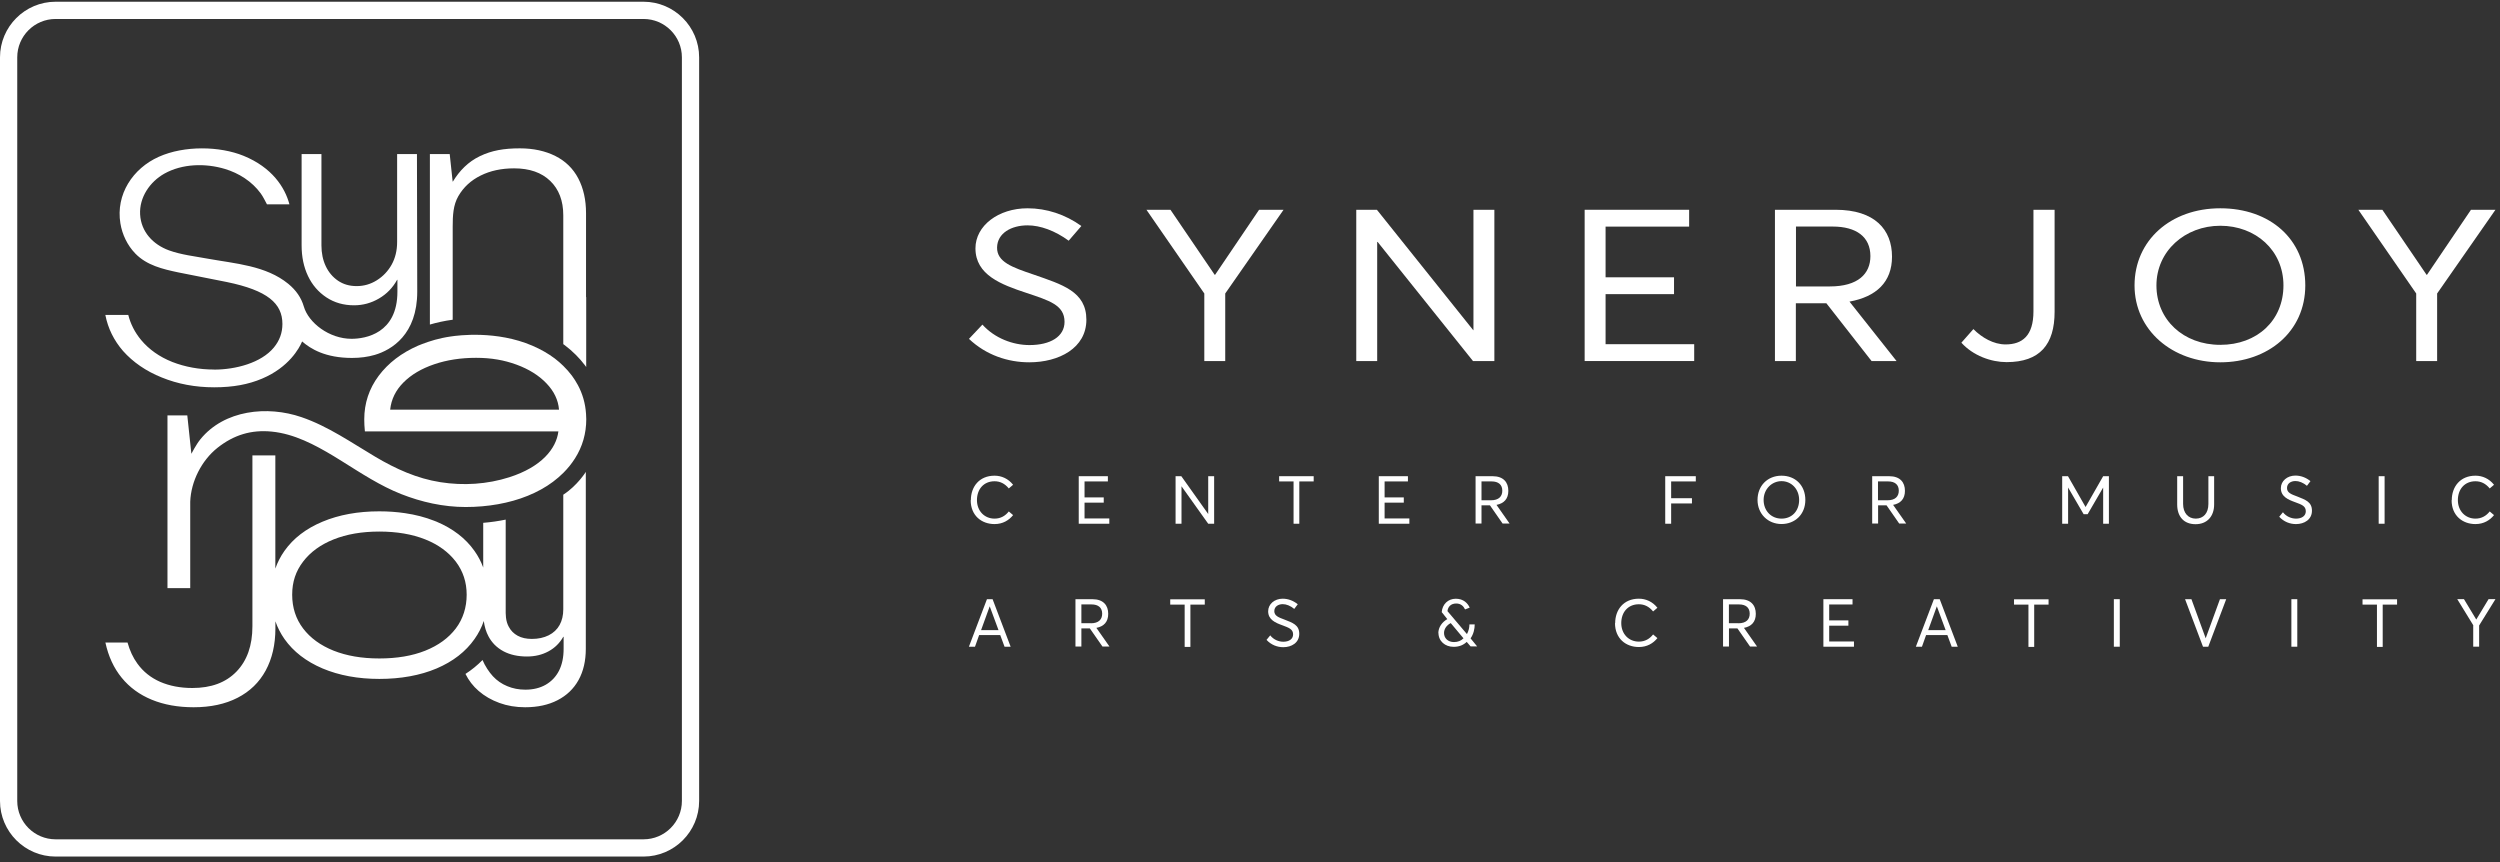
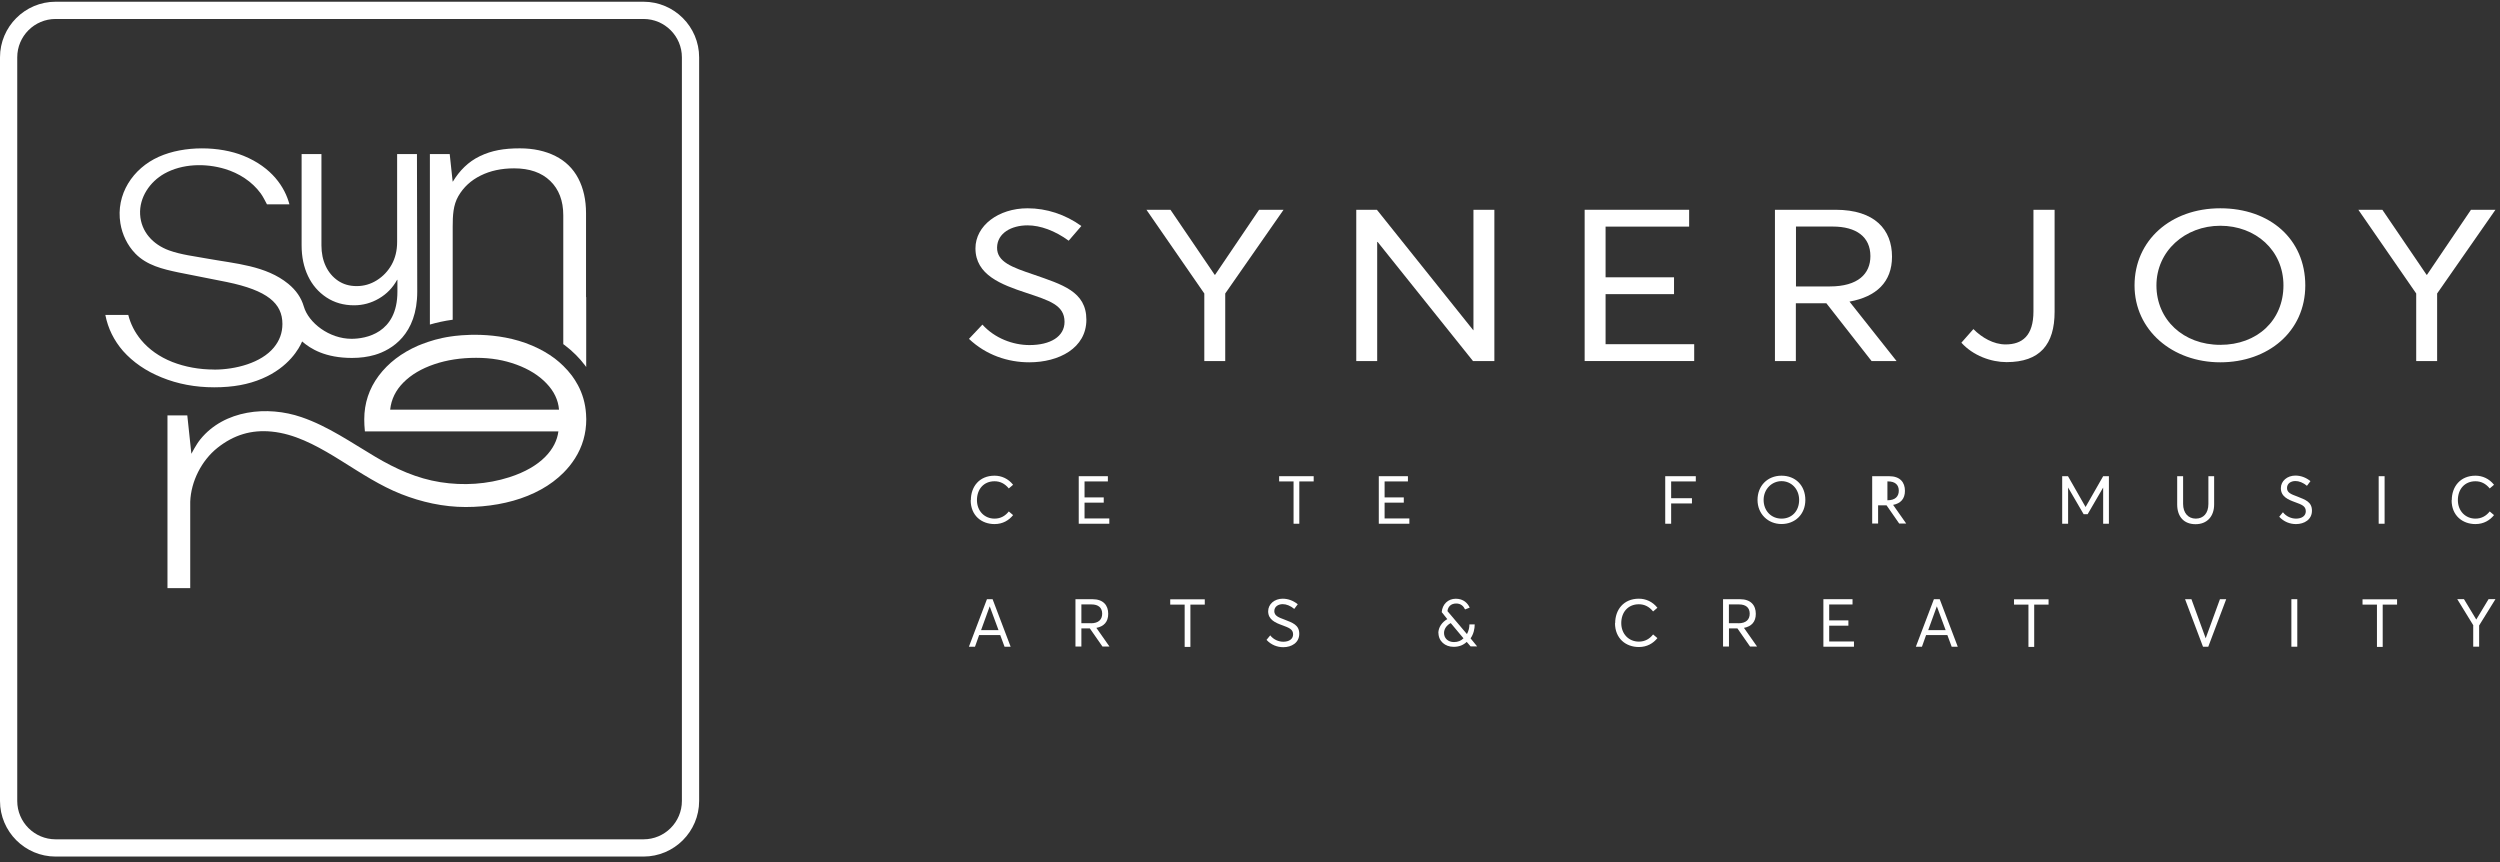
<svg xmlns="http://www.w3.org/2000/svg" width="435" height="150" viewBox="0 0 435 150" fill="none">
  <rect x="0" y="0" width="435" height="150" fill="#333333" stroke="none" />
  <path d="M168.6 58.962L170.94 56.482C173.07 58.852 176.25 60.042 179.13 60.042C182.77 60.042 185.229 58.562 185.229 56.002C185.229 53.072 182.56 52.292 178.59 50.962C174.2 49.512 169.729 47.842 169.729 43.212C169.729 39.282 173.7 36.242 178.8 36.242C182.1 36.242 185.36 37.312 188.16 39.322L185.95 41.882C183.57 40.142 181.02 39.212 178.8 39.212C176 39.212 173.54 40.542 173.49 43.062C173.45 45.582 176.12 46.512 179.84 47.772C184.81 49.512 189.03 50.702 189.03 55.632C189.03 60.562 184.27 63.042 179.09 63.042C175.37 63.042 171.57 61.782 168.6 58.962Z" fill="white" />
  <path d="M209.55 51.07L199.479 36.5H203.66L211.35 47.81H211.43L219.08 36.5H223.34L213.19 51.07V62.82H209.55V51.07Z" fill="white" />
  <path d="M235.99 36.5H239.58L256.34 57.45H256.38V36.5H260.02V62.82H256.3L239.71 42.1H239.63V62.82H235.99V36.5Z" fill="white" />
  <path d="M275.729 36.5H293.91V39.43H279.37V48.25H291.28V51.18H279.37V59.89H294.79V62.82H275.729V36.5Z" fill="white" />
  <path d="M308.86 36.5H319.39C326.24 36.5 329.21 39.98 329.21 44.66C329.21 49.07 326.49 51.63 321.81 52.48L330 62.82H325.65L317.79 52.77H312.479V62.82H308.84V36.5H308.86ZM318.39 49.84C323.32 49.84 325.45 47.62 325.45 44.57C325.45 41.2 322.98 39.42 318.89 39.42H312.5V49.84H318.39Z" fill="white" />
  <path d="M341.28 59.63L343.37 57.26C344.83 58.74 346.88 59.93 348.97 59.93C351.85 59.93 353.82 58.45 353.82 54.18V36.5H357.5V54.26C357.5 59.93 354.95 63.01 349.14 63.01C346.47 63.01 343.33 61.9 341.28 59.63Z" fill="white" />
  <path d="M371.41 49.662C371.41 41.842 377.68 36.242 386.33 36.242C394.98 36.242 401.12 41.622 401.12 49.662C401.12 57.702 394.64 63.042 386.33 63.042C378.02 63.042 371.41 57.482 371.41 49.662ZM397.32 49.662C397.32 43.542 392.47 39.282 386.33 39.282C380.19 39.282 375.22 43.692 375.22 49.662C375.22 55.632 379.9 60.002 386.33 60.002C392.76 60.002 397.32 55.742 397.32 49.662Z" fill="white" />
  <path d="M420.42 51.07L410.35 36.5H414.53L422.22 47.81H422.3L429.95 36.5H434.21L424.06 51.07V62.82H420.42V51.07Z" fill="white" />
  <path d="M168.93 87.019C168.93 84.689 170.4 82.769 173.05 82.769C174.25 82.769 175.42 83.27 176.28 84.35L175.53 84.99C174.83 84.13 174 83.74 173.05 83.74C171.16 83.74 169.99 85.129 169.99 87.019C169.99 88.909 171.3 90.24 173.05 90.24C174.14 90.24 174.94 89.74 175.53 88.99L176.28 89.629C175.56 90.519 174.5 91.189 173.05 91.189C170.8 91.189 168.9 89.719 168.9 87.029H168.93V87.019Z" fill="white" />
  <path d="M187.68 82.859H192.77V83.769H188.71V86.549H192.05V87.46H188.71V90.21H193.02V91.129H187.7V82.859H187.67H187.68Z" fill="white" />
-   <path d="M204.55 82.859H205.55L210.229 89.439V82.859H211.26V91.129H210.229L205.58 84.609V91.129H204.55V82.859Z" fill="white" />
  <path d="M225.05 83.769H222.57V82.859H228.58V83.769H226.08V91.129H225.08V83.769H225.05Z" fill="white" />
  <path d="M239.89 82.859H244.979V83.769H240.92V86.549H244.26V87.46H240.92V90.21H245.229V91.129H239.91V82.859H239.88H239.89Z" fill="white" />
-   <path d="M256.75 82.858H259.7C261.62 82.858 262.45 83.938 262.45 85.408C262.45 86.798 261.7 87.598 260.39 87.848L262.67 91.098H261.45L259.25 87.928H257.78V91.098H256.75V82.828V82.858ZM259.42 87.048C260.81 87.048 261.4 86.358 261.4 85.378C261.4 84.318 260.7 83.768 259.56 83.768H257.78V87.048H259.42Z" fill="white" />
  <path d="M289.78 82.859H295.07V83.769H290.78V86.689H294.4V87.6H290.78V91.129H289.75V82.859H289.78Z" fill="white" />
  <path d="M305.81 86.99C305.81 84.52 307.559 82.769 309.979 82.769C312.399 82.769 314.13 84.46 314.13 86.99C314.13 89.52 312.319 91.18 309.979 91.18C307.639 91.18 305.81 89.43 305.81 86.99ZM313.05 86.99C313.05 85.08 311.69 83.72 309.99 83.72C308.29 83.72 306.87 85.11 306.87 86.99C306.87 88.87 308.18 90.24 309.99 90.24C311.8 90.24 313.05 88.91 313.05 86.99Z" fill="white" />
-   <path d="M325.76 82.858H328.71C330.63 82.858 331.46 83.938 331.46 85.408C331.46 86.798 330.71 87.598 329.4 87.848L331.68 91.098H330.46L328.26 87.928H326.79V91.098H325.76V82.828V82.858ZM328.41 87.048C329.8 87.048 330.39 86.358 330.39 85.378C330.39 84.318 329.69 83.768 328.55 83.768H326.77V87.048H328.41Z" fill="white" />
+   <path d="M325.76 82.858H328.71C330.63 82.858 331.46 83.938 331.46 85.408C331.46 86.798 330.71 87.598 329.4 87.848L331.68 91.098H330.46L328.26 87.928H326.79V91.098H325.76V82.828V82.858ZM328.41 87.048C329.8 87.048 330.39 86.358 330.39 85.378C330.39 84.318 329.69 83.768 328.55 83.768H326.77H328.41Z" fill="white" />
  <path d="M358.8 82.859H359.83L362.89 88.22L365.95 82.859H366.95V91.129H365.95V84.83L363.25 89.47H362.55L359.85 84.83V91.129H358.82V82.859H358.79H358.8Z" fill="white" />
  <path d="M378.83 87.769V82.859H379.86V87.689C379.86 89.219 380.72 90.24 382.06 90.24C383.4 90.24 384.26 89.299 384.26 87.689V82.859H385.26V87.769C385.26 89.879 384.01 91.21 382.03 91.21C380.05 91.21 378.83 89.96 378.83 87.769Z" fill="white" />
  <path d="M396.59 89.91L397.229 89.13C397.809 89.88 398.7 90.24 399.51 90.24C400.51 90.24 401.21 89.77 401.21 88.96C401.21 88.04 400.46 87.79 399.35 87.38C398.13 86.94 396.87 86.41 396.87 84.94C396.87 83.69 397.98 82.75 399.4 82.75C400.32 82.75 401.24 83.08 402.02 83.72L401.41 84.53C400.74 83.97 400.02 83.7 399.41 83.7C398.63 83.7 397.94 84.11 397.94 84.92C397.94 85.73 398.66 86 399.72 86.39C401.11 86.95 402.28 87.31 402.28 88.86C402.28 90.41 400.94 91.19 399.5 91.19C398.47 91.19 397.39 90.8 396.58 89.91H396.61H396.59Z" fill="white" />
  <path d="M413.89 82.859H414.92V91.129H413.89V82.859Z" fill="white" />
  <path d="M426.61 87.019C426.61 84.689 428.079 82.769 430.729 82.769C431.929 82.769 433.1 83.27 433.96 84.35L433.21 84.99C432.51 84.13 431.679 83.74 430.729 83.74C428.839 83.74 427.67 85.129 427.67 87.019C427.67 88.909 428.979 90.24 430.729 90.24C431.819 90.24 432.62 89.74 433.21 88.99L433.96 89.629C433.24 90.519 432.179 91.189 430.729 91.189C428.479 91.189 426.58 89.719 426.58 87.029H426.61V87.019Z" fill="white" />
  <path d="M171.71 104.258H172.71L175.85 112.528H174.79L174.04 110.498H170.37L169.65 112.528H168.59L171.729 104.258H171.7H171.71ZM173.74 109.638L172.21 105.498L170.71 109.638H173.77H173.74Z" fill="white" />
  <path d="M187.13 104.26H190.08C192 104.26 192.83 105.341 192.83 106.811C192.83 108.201 192.08 109 190.77 109.25L193.05 112.5H191.83L189.63 109.34H188.16V112.5H187.13V104.23V104.26ZM189.8 108.451C191.19 108.451 191.78 107.76 191.78 106.78C191.78 105.72 191.08 105.17 189.94 105.17H188.16V108.44H189.8V108.451Z" fill="white" />
  <path d="M206.1 105.202H203.62V104.281H209.63V105.202H207.13V112.562H206.13V105.202H206.1Z" fill="white" />
  <path d="M220.38 111.332L221.02 110.552C221.6 111.302 222.49 111.662 223.3 111.662C224.3 111.662 225 111.192 225 110.382C225 109.472 224.25 109.222 223.14 108.802C221.92 108.362 220.66 107.832 220.66 106.362C220.66 105.112 221.77 104.172 223.19 104.172C224.11 104.172 225.03 104.502 225.81 105.142L225.2 105.952C224.53 105.392 223.81 105.122 223.2 105.122C222.42 105.122 221.729 105.542 221.729 106.342C221.729 107.142 222.45 107.422 223.51 107.812C224.9 108.362 226.07 108.722 226.07 110.282C226.07 111.842 224.73 112.612 223.29 112.612C222.26 112.612 221.18 112.222 220.37 111.332H220.4H220.38Z" fill="white" />
  <path d="M250.27 110.169C250.27 109.139 250.94 108.229 251.83 107.729L250.86 106.509C250.97 105.149 251.95 104.18 253.31 104.18C254.67 104.18 255.399 104.989 255.729 105.729L254.92 106.04C254.67 105.51 254.22 105.009 253.39 105.009C252.44 105.009 251.94 105.589 251.86 106.339L255.229 110.31H255.26C255.54 109.78 255.68 109.2 255.68 108.64H256.6C256.6 109.42 256.4 110.33 255.88 111.08L257.02 112.47H255.88L255.21 111.689C254.65 112.219 253.93 112.549 252.93 112.549C251.46 112.549 250.29 111.579 250.29 110.109V110.169H250.27ZM254.66 111.08L252.43 108.419C251.71 108.779 251.26 109.45 251.26 110.14C251.26 111.06 251.96 111.72 252.99 111.72C253.71 111.72 254.24 111.47 254.63 111.08H254.66Z" fill="white" />
  <path d="M281.04 108.422C281.04 106.092 282.51 104.172 285.16 104.172C286.36 104.172 287.53 104.672 288.39 105.752L287.64 106.392C286.94 105.532 286.11 105.142 285.16 105.142C283.27 105.142 282.1 106.532 282.1 108.422C282.1 110.312 283.41 111.642 285.16 111.642C286.25 111.642 287.05 111.142 287.64 110.392L288.39 111.032C287.67 111.922 286.61 112.582 285.16 112.582C282.91 112.582 281.01 111.112 281.01 108.422H281.04Z" fill="white" />
  <path d="M299.8 104.26H302.75C304.67 104.26 305.51 105.341 305.51 106.811C305.51 108.201 304.76 109 303.45 109.25L305.729 112.5H304.51L302.31 109.34H300.84V112.5H299.81V104.23V104.26H299.8ZM302.47 108.451C303.86 108.451 304.45 107.76 304.45 106.78C304.45 105.72 303.75 105.17 302.61 105.17H300.83V108.44H302.47V108.451Z" fill="white" />
  <path d="M317.25 104.258H322.34V105.178H318.28V107.948H321.62V108.868H318.28V111.618H322.59V112.528H317.27V104.258H317.24H317.25Z" fill="white" />
  <path d="M336.51 104.258H337.51L340.65 112.528H339.59L338.84 110.498H335.14L334.42 112.528H333.36L336.5 104.258H336.51ZM338.54 109.638L337.01 105.498L335.51 109.638H338.57H338.54Z" fill="white" />
  <path d="M352.92 105.202H350.44V104.281H356.45V105.202H353.95V112.562H352.95V105.202H352.92Z" fill="white" />
-   <path d="M367.81 104.258H368.84V112.528H367.81V104.258Z" fill="white" />
  <path d="M380.22 104.258H381.31L383.79 111.058L386.27 104.258H387.36L384.24 112.528H383.32L380.2 104.258H380.229H380.22Z" fill="white" />
  <path d="M398.7 104.258H399.729V112.528H398.7V104.258Z" fill="white" />
  <path d="M413.56 105.202H411.08V104.281H417.09V105.202H414.59V112.562H413.59V105.202H413.56Z" fill="white" />
  <path d="M430.37 108.83L427.56 104.25H428.729L430.87 107.8L433.01 104.25H434.21L431.37 108.83V112.52H430.34V108.83H430.37Z" fill="white" />
-   <path d="M98.01 86.062V106.012C98.01 107.062 97.8 107.972 97.37 108.752C96.94 109.522 96.31 110.122 95.47 110.542C94.63 110.962 93.66 111.172 92.55 111.172C91.58 111.172 90.76 110.992 90.08 110.622C89.4 110.252 88.88 109.732 88.53 109.062C88.27 108.592 88.11 108.062 88.04 107.452C88.01 107.202 87.99 106.942 87.99 106.672V90.412C86.73 90.672 85.42 90.862 84.08 90.972V98.752C83.71 97.732 83.2 96.762 82.56 95.862C81.01 93.662 78.8 91.972 75.96 90.772C75.81 90.712 75.659 90.652 75.519 90.602C73.969 89.992 72.299 89.562 70.48 89.292C69.07 89.082 67.58 88.972 66 88.972C62.28 88.972 58.99 89.572 56.12 90.772C53.25 91.972 51.04 93.662 49.49 95.862C48.82 96.812 48.29 97.842 47.91 98.932V79.242H43.92V108.972C43.92 112.322 42.99 114.952 41.14 116.862C39.29 118.772 36.73 119.712 33.47 119.712C31.37 119.712 29.51 119.352 27.87 118.642C26.24 117.922 24.92 116.872 23.91 115.472C23.14 114.422 22.58 113.192 22.19 111.802H18.34C18.86 114.212 19.81 116.262 21.18 117.932C22.54 119.602 24.29 120.882 26.41 121.752C28.53 122.622 30.96 123.062 33.69 123.062C36.65 123.062 39.2 122.512 41.34 121.412C43.48 120.312 45.109 118.732 46.23 116.672C47.349 114.612 47.92 112.162 47.92 109.332V108.112C48.3 109.202 48.83 110.232 49.5 111.192C51.05 113.382 53.26 115.092 56.13 116.312C59 117.522 62.29 118.132 66.01 118.132C69.73 118.132 73.12 117.522 75.97 116.312C78.82 115.102 81.02 113.392 82.57 111.192C83.26 110.212 83.8 109.172 84.18 108.052C84.31 109.052 84.58 109.952 85 110.732C85.29 111.282 85.65 111.762 86.07 112.192C86.52 112.642 87.04 113.022 87.62 113.332C88.76 113.932 90.12 114.232 91.69 114.232C93.09 114.232 94.34 113.932 95.44 113.332C96.55 112.732 97.4 111.882 98.01 110.802H98.07V112.892C98.07 114.382 97.799 115.652 97.269 116.702C96.73 117.752 95.96 118.562 94.96 119.142C93.96 119.712 92.78 120.002 91.42 120.002C90.28 120.002 89.23 119.802 88.26 119.392C87.29 118.992 86.469 118.422 85.769 117.672C85.1 116.952 84.39 115.872 83.96 114.842C83.08 115.742 82.09 116.552 80.99 117.262C81.55 118.392 82.31 119.382 83.28 120.222C84.32 121.122 85.52 121.812 86.9 122.312C88.27 122.812 89.77 123.062 91.37 123.062C93.55 123.062 95.43 122.652 97.019 121.832C98.609 121.012 99.83 119.842 100.67 118.322C101.51 116.802 101.93 114.992 101.93 112.892V82.112C101.93 82.112 100.47 84.482 98.019 86.072L98.01 86.062ZM79.31 109.352C78.05 111.012 76.28 112.302 74.01 113.212C71.74 114.122 69.07 114.572 66 114.572C62.93 114.572 60.31 114.112 58.04 113.212C55.77 112.302 54 111.012 52.74 109.352C51.48 107.692 50.84 105.732 50.84 103.482C50.84 101.232 51.47 99.382 52.74 97.722C54 96.062 55.77 94.772 58.04 93.862C60.31 92.952 62.96 92.492 66 92.492C69.04 92.492 71.74 92.952 74.01 93.862C76.28 94.772 78.04 96.062 79.31 97.722C80.57 99.382 81.2 101.302 81.2 103.482C81.2 105.662 80.57 107.692 79.31 109.352Z" fill="white" />
  <path d="M101.97 51.703V37.102C101.97 34.782 101.52 32.763 100.62 31.043C99.72 29.323 98.38 28.023 96.63 27.143C94.87 26.263 92.82 25.812 90.44 25.812C87.69 25.812 85.55 26.182 83.5 27.172C81.44 28.162 79.95 29.712 78.81 31.582H78.76L78.25 26.812H74.8V56.473C76.02 56.113 77.359 55.822 78.769 55.632V39.493C78.769 37.483 78.85 35.692 79.75 34.132C80.65 32.572 81.95 31.372 83.64 30.543C85.33 29.703 87.26 29.293 89.46 29.293C92.14 29.293 94.23 30.022 95.74 31.482C97.25 32.942 98.01 34.932 98.01 37.462V59.882C98.1 59.952 98.2 60.023 98.29 60.083C99.66 61.123 100.84 62.313 101.83 63.623C101.89 63.703 101.94 63.782 102 63.862V51.703H101.979H101.97Z" fill="white" />
  <path d="M100.52 66.951C100.22 66.401 99.89 65.871 99.51 65.361C99.06 64.761 98.55 64.191 98.01 63.661C97.55 63.211 97.07 62.791 96.55 62.391C95.4 61.521 94.08 60.771 92.61 60.141C86.42 57.491 79.79 58.34 78.41 58.55C77.91 58.62 77.43 58.711 76.95 58.811C76.09 58.991 75.26 59.231 74.45 59.501C73.93 59.671 72.84 60.101 72.75 60.141C69.85 61.411 67.57 63.151 65.89 65.391C64.22 67.631 63.38 70.161 63.38 72.971C63.38 73.581 63.41 74.281 63.49 75.061H97.16C96.79 78.071 94.22 81.251 88.62 83.041C84.77 84.271 80.63 84.531 76.64 83.901C72.55 83.261 68.87 81.591 65.34 79.501C61.15 77.021 57.1 74.171 52.45 72.581C46.53 70.551 39.04 71.311 34.87 76.431C34.12 77.351 33.3 78.961 33.3 78.961L32.59 72.281H29.14V102.331H33.1C33.1 102.331 33.1 87.301 33.1 87.291C33.23 83.781 35.06 80.131 37.84 77.921C40.68 75.671 43.73 74.741 47.31 75.101C51.19 75.491 54.74 77.371 58.04 79.351C58.57 79.671 59.09 79.991 59.61 80.321C62.89 82.371 66.17 84.531 69.78 85.961C73.35 87.371 77.169 88.221 81.019 88.221C84.87 88.221 88.62 87.571 91.82 86.271C93.47 85.601 94.94 84.791 96.22 83.831C96.87 83.351 97.47 82.821 98.03 82.271C98.82 81.481 99.48 80.66 100.05 79.76C101.35 77.71 102.01 75.431 102.01 72.941C102.01 72.621 102 72.311 101.97 72.001C101.85 70.201 101.37 68.521 100.54 66.981L100.52 66.951ZM67.89 71.271C68.08 69.481 68.85 67.901 70.21 66.541C71.57 65.181 73.35 64.131 75.56 63.381C77.76 62.631 80.19 62.261 82.84 62.261C85.49 62.261 87.72 62.661 89.86 63.441C92.01 64.231 93.75 65.311 95.07 66.691C96.4 68.071 97.129 69.591 97.269 71.281H67.9L67.89 71.271Z" fill="white" />
  <path d="M37.27 64.301C34.65 64.301 32.19 63.842 29.98 62.982C27.739 62.092 25.91 60.792 24.54 59.142C23.46 57.832 22.72 56.381 22.32 54.801H18.33C18.79 57.161 19.83 59.241 21.41 61.071C23.14 63.011 25.4 64.582 28.15 65.682C30.92 66.812 33.969 67.392 37.27 67.392C40.569 67.392 43.22 66.891 45.6 65.882C50.29 63.901 52.09 60.562 52.57 59.412C54.03 60.682 56.57 62.281 61.25 62.281C62.69 62.281 64.01 62.102 65.21 61.752C68.17 60.882 72.6 58.192 72.6 50.742L72.55 26.812H69.1V42.111C69.1 43.592 68.78 44.902 68.15 46.042C67.51 47.182 66.65 48.092 65.56 48.772C64.47 49.452 63.31 49.781 62.06 49.781C60.81 49.781 59.74 49.471 58.81 48.841C57.89 48.211 57.18 47.372 56.68 46.312C56.18 45.252 55.93 44.041 55.93 42.691V26.812H52.48V42.691C52.48 44.691 52.85 46.462 53.59 48.022C54.33 49.582 55.4 50.822 56.79 51.742C58.18 52.662 59.79 53.122 61.6 53.122C63.14 53.122 64.59 52.731 65.94 51.941C67.29 51.151 68.34 50.072 69.1 48.682H69.15V50.752C69.15 58.032 63.58 58.952 61.16 58.952C57.29 58.952 53.68 56.171 52.86 53.321C52.42 51.811 51.53 50.512 50.17 49.392C46.28 46.202 40.89 45.871 36.15 45.011C33.93 44.601 31.52 44.332 29.4 43.562C26.64 42.552 24.55 40.352 24.38 37.312C24.22 34.342 26.08 31.632 28.6 30.212C31.73 28.462 35.75 28.382 39.12 29.392C41.56 30.122 43.83 31.561 45.35 33.632C45.78 34.221 46.1 34.901 46.45 35.551H50.36C49.57 32.571 47.31 29.122 42.38 27.111C38.25 25.431 32.1 25.281 27.63 27.281C23.1 29.311 20.12 33.832 20.95 38.872C21.27 40.822 22.16 42.681 23.54 44.111C25.52 46.161 28.3 46.822 31 47.392C31.34 47.462 39.46 49.071 39.46 49.071C46.55 50.531 49.14 52.792 49.14 56.372C49.14 57.882 48.66 59.252 47.64 60.482C45.44 63.142 41.01 64.312 37.25 64.312L37.27 64.301Z" fill="white" />
  <path d="M111.97 3.301C115.66 3.301 118.65 6.291 118.65 9.981V139.361C118.65 143.051 115.66 146.041 111.97 146.041H9.68C5.99 146.041 3 143.051 3 139.361V9.981C3 6.291 5.99 3.301 9.68 3.301H111.97ZM111.97 0.301H9.68C4.34 0.301 0 4.641 0 9.981V139.361C0 144.701 4.34 149.041 9.68 149.041H111.97C117.31 149.041 121.65 144.701 121.65 139.361V9.981C121.65 4.641 117.31 0.301 111.97 0.301Z" fill="white" />
</svg>